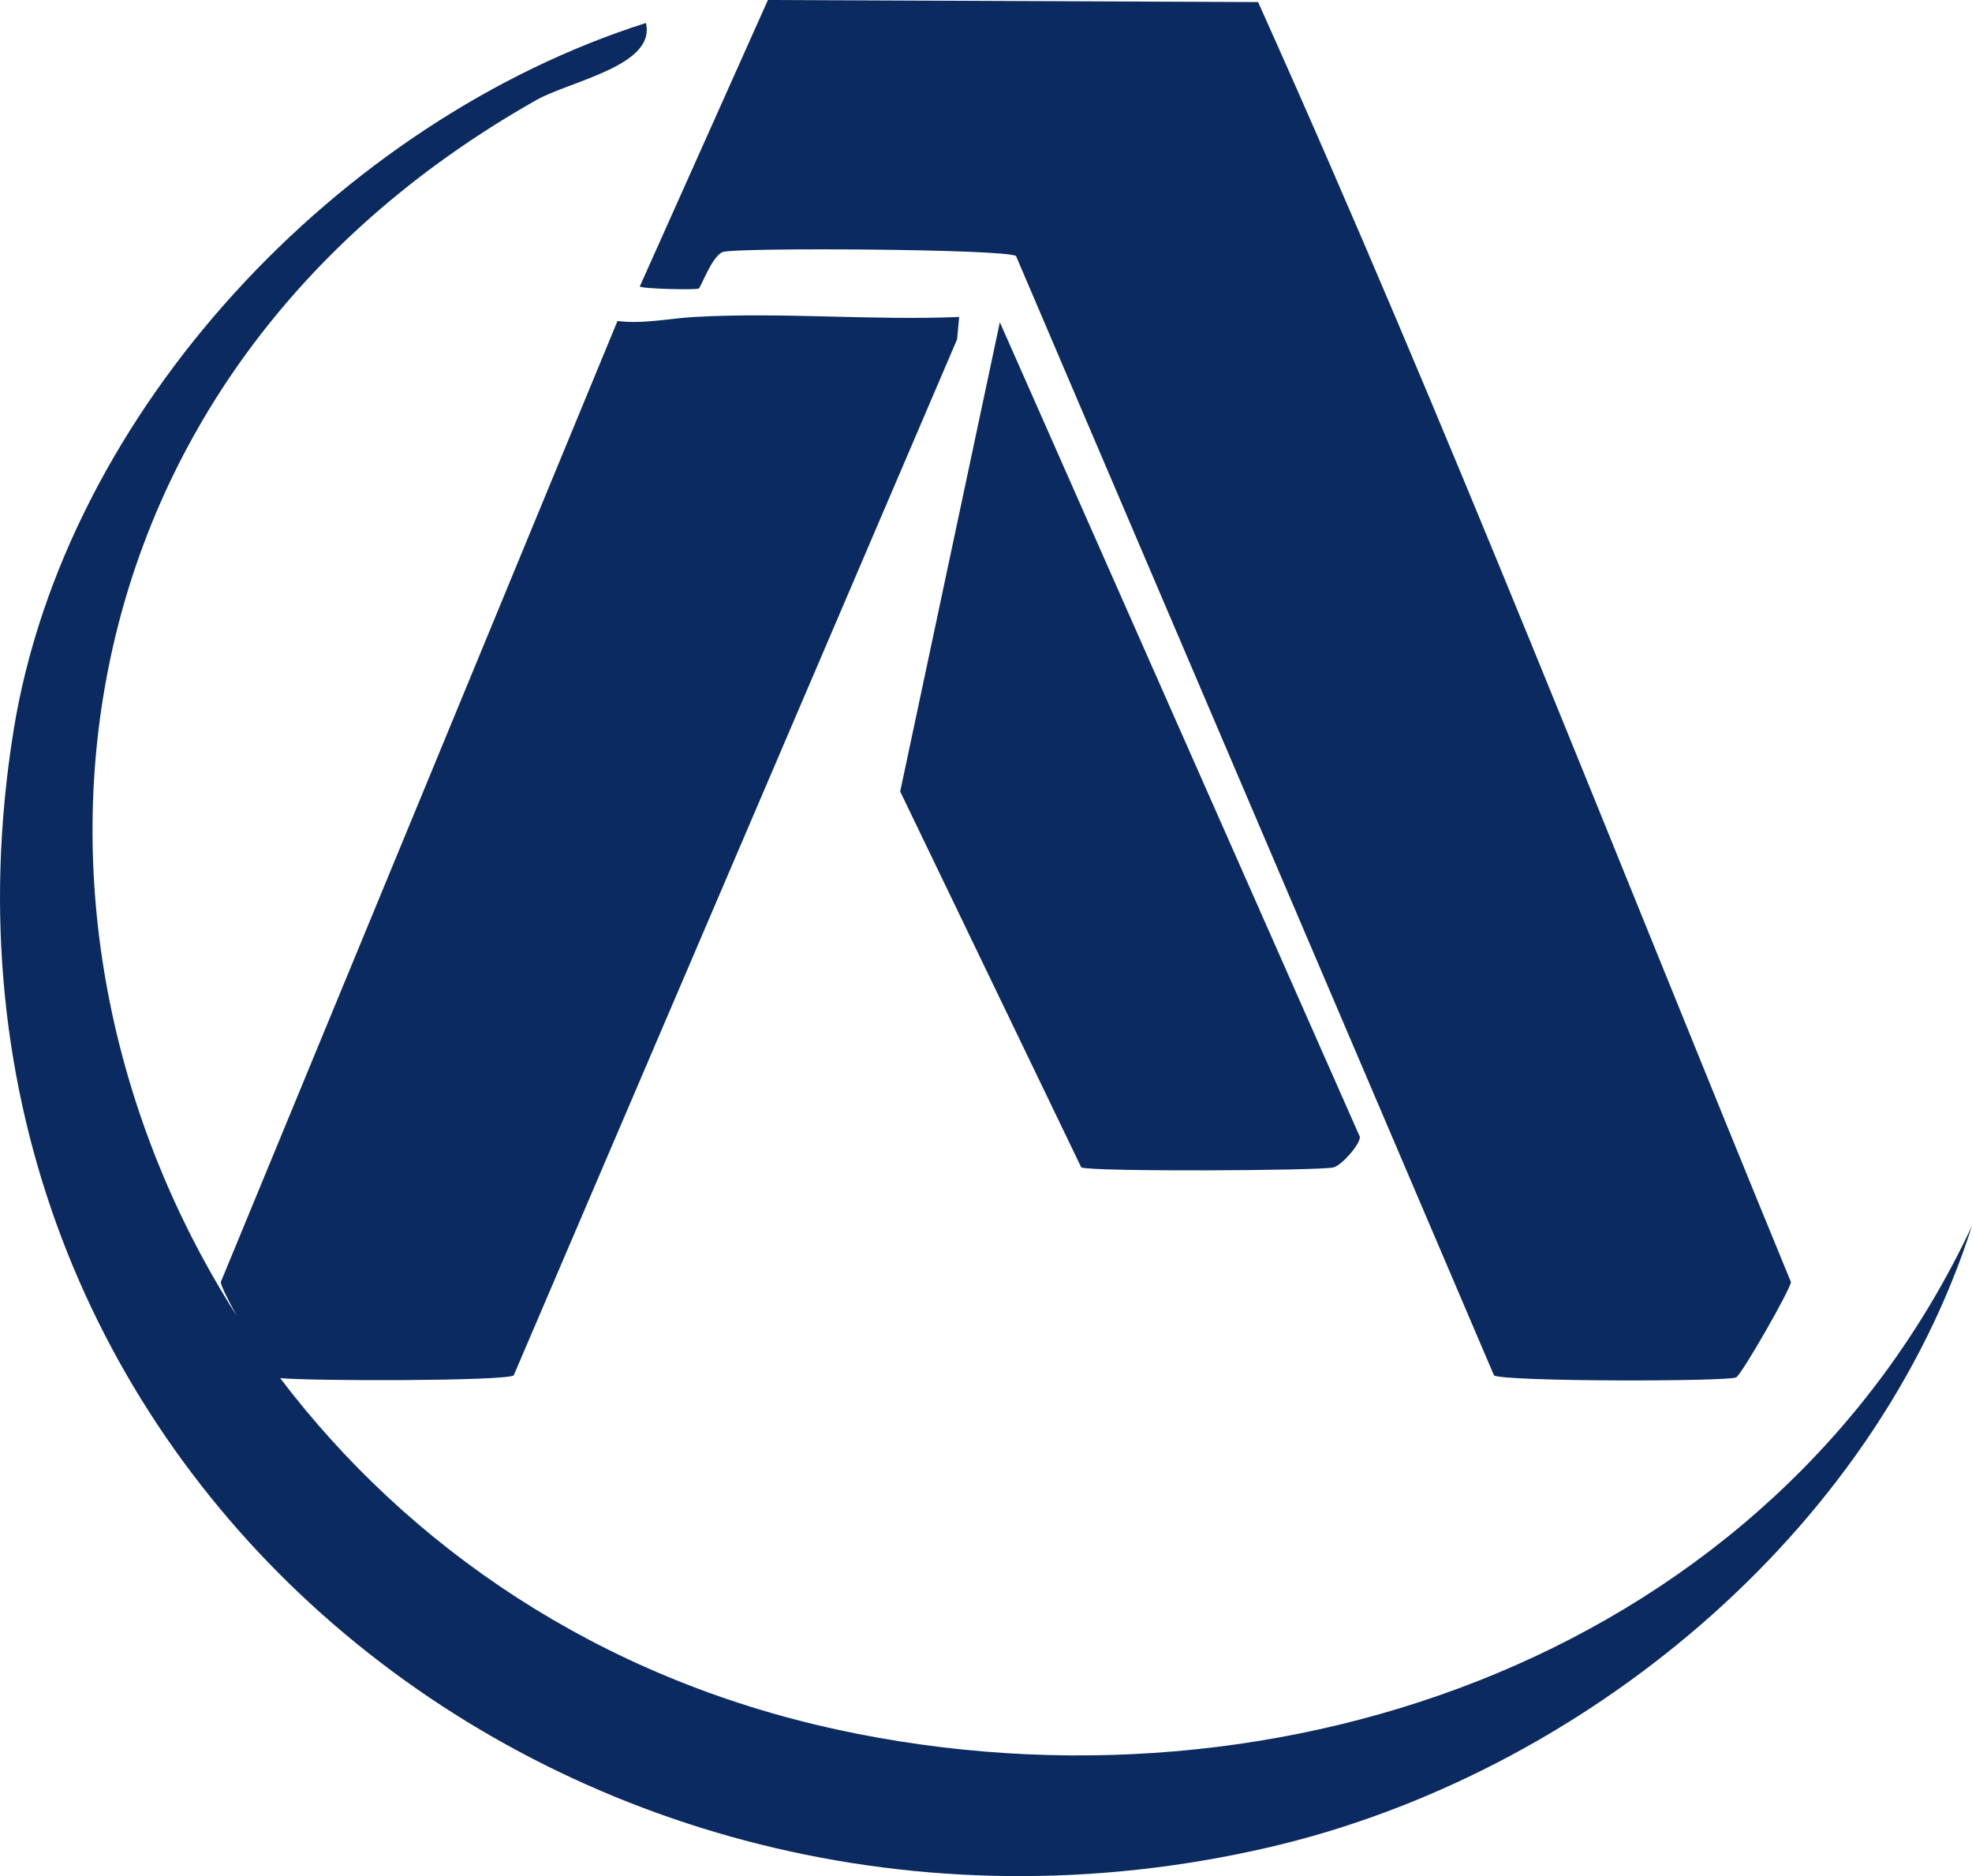
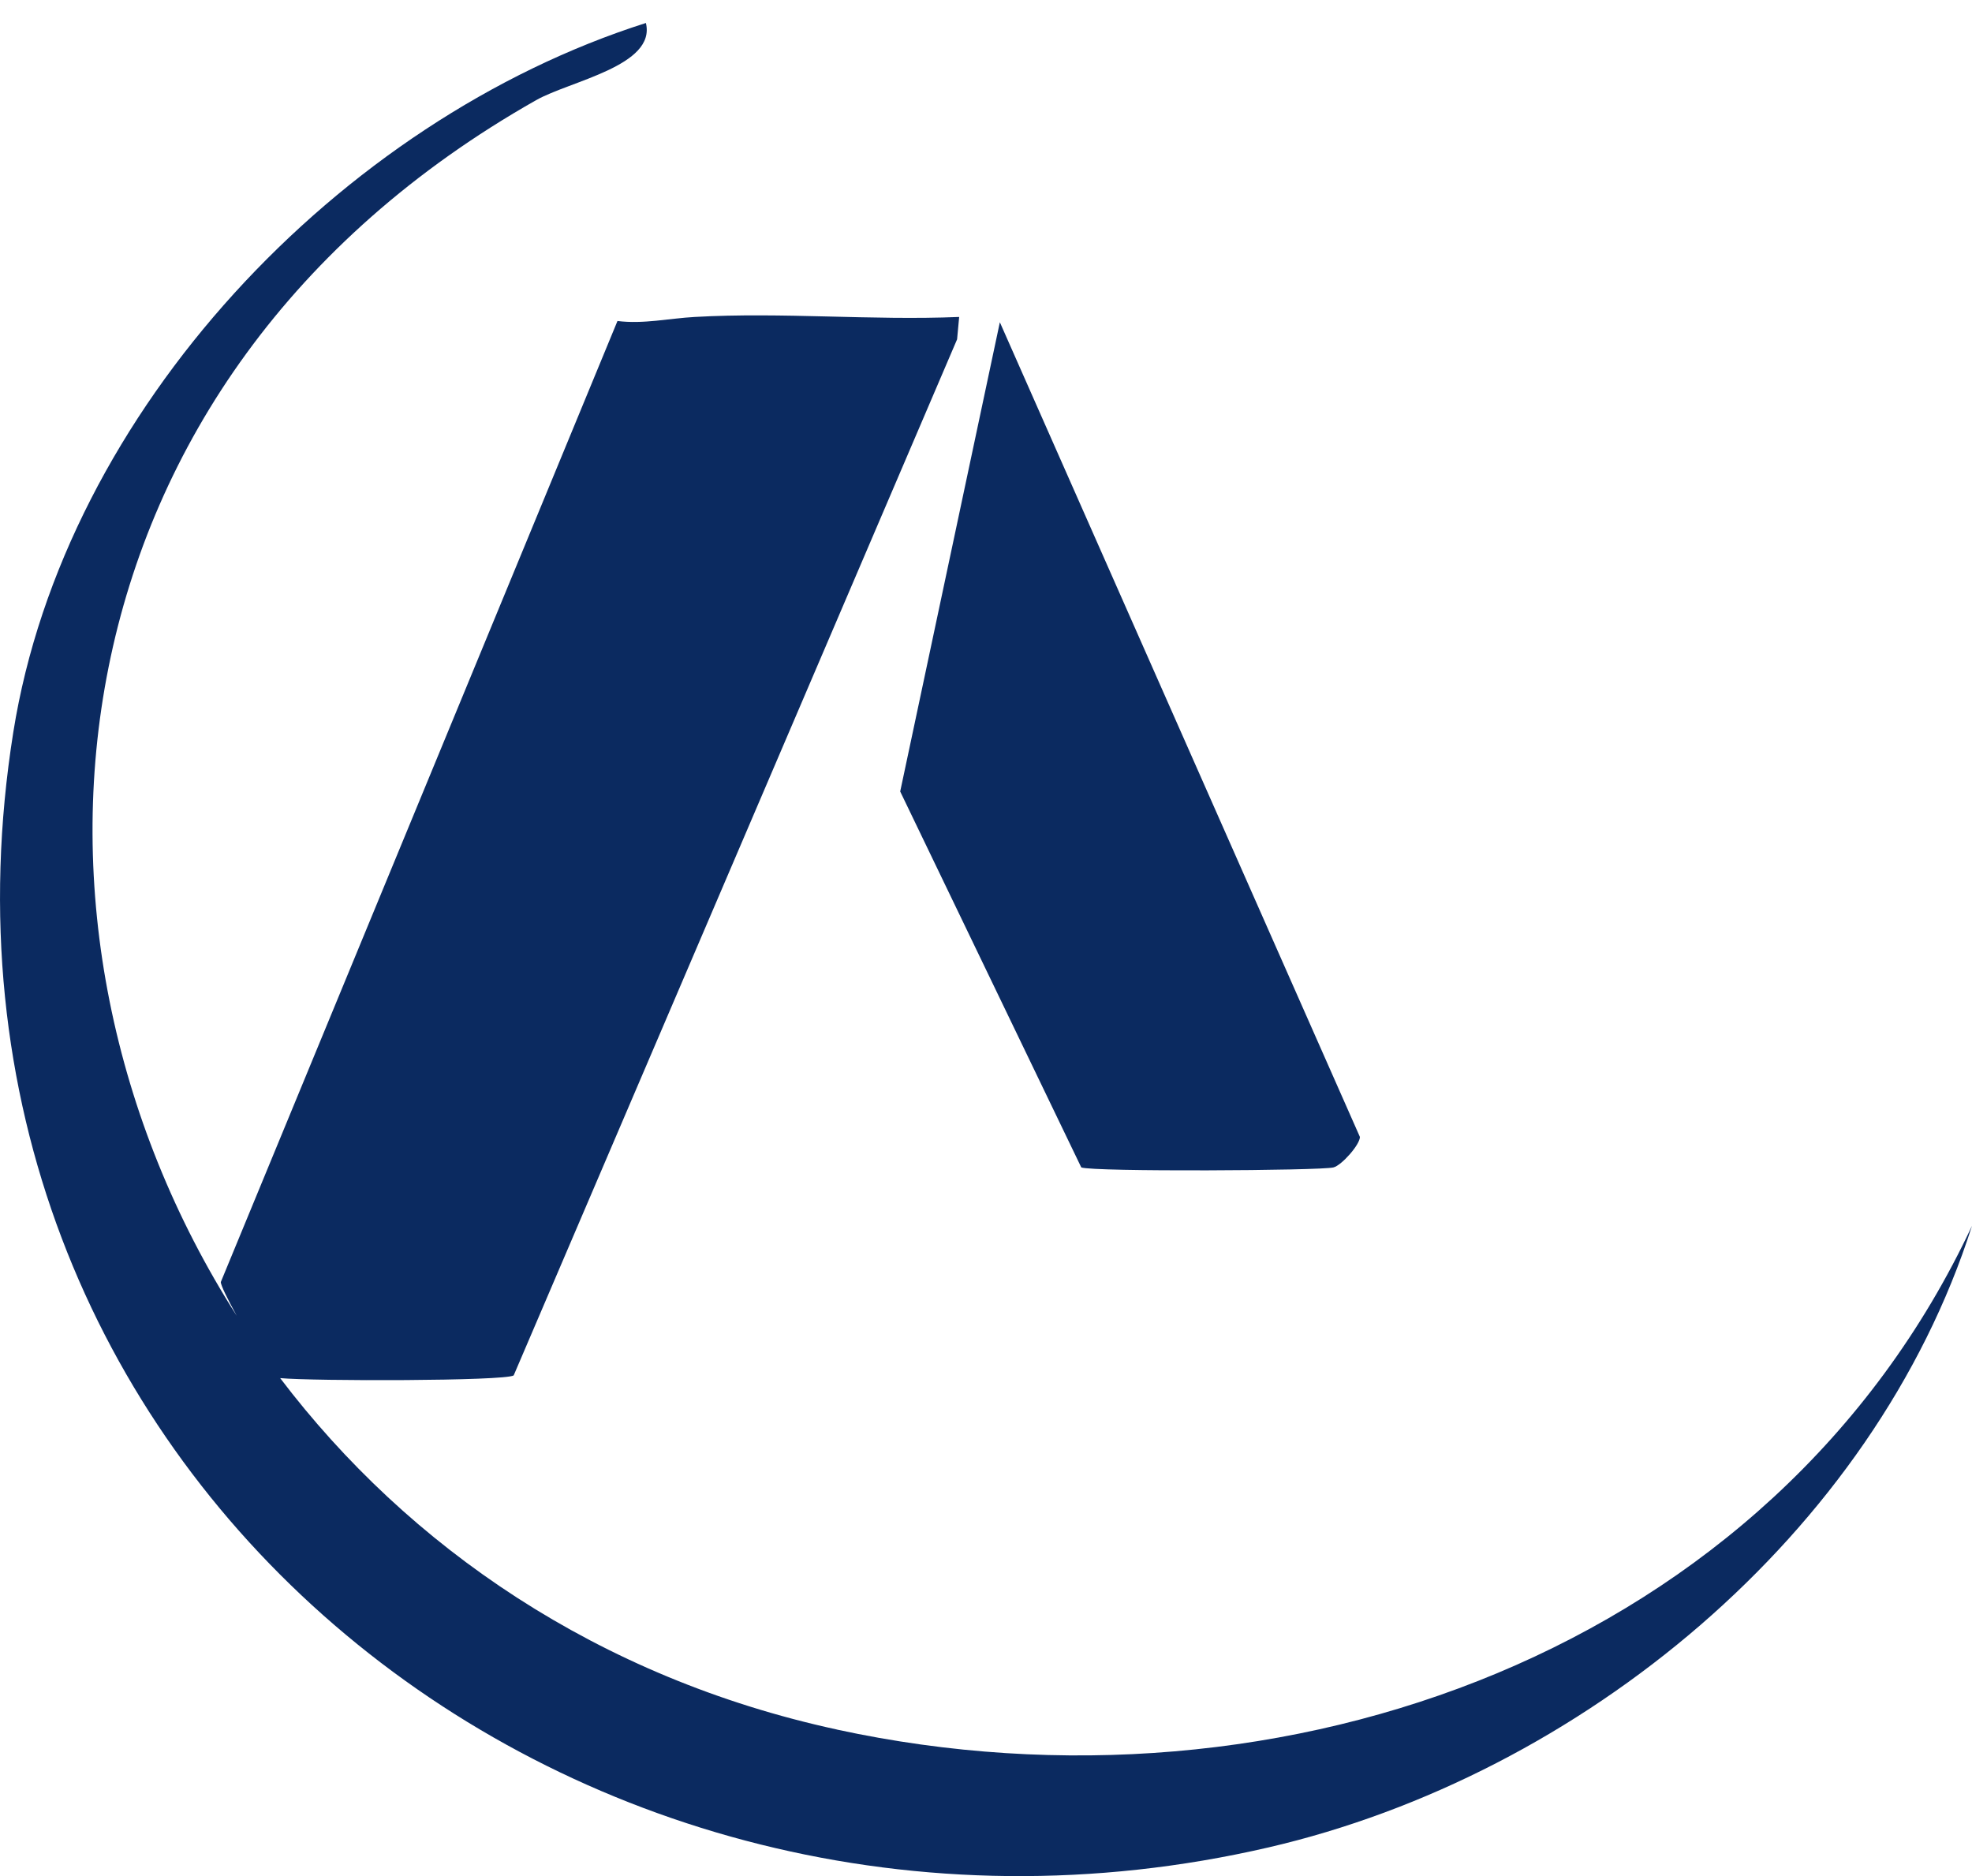
<svg xmlns="http://www.w3.org/2000/svg" width="41" height="39" viewBox="0 0 41 39" fill="none">
  <g clip-path="url(#clip0_176_437)">
    <path d="M17.404 35.955C12.442 34.88 8.492 32.162 5.825 28.649C6.517 28.713 10.482 28.712 10.68 28.593L19.899 7.054L19.942 6.589C18.117 6.665 16.265 6.486 14.444 6.589C13.914 6.618 13.377 6.741 12.838 6.673L4.591 26.651C4.587 26.714 4.734 27.011 4.923 27.355C-0.235 19.277 0.901 7.885 11.145 2.083C11.851 1.683 13.645 1.368 13.429 0.478C7.072 2.499 1.344 8.531 0.277 15.218C-2.152 30.443 11.816 41.772 26.369 38.406C32.863 36.903 38.958 31.886 41 25.482C36.869 34.314 26.667 37.963 17.404 35.956V35.955Z" fill="#0B2A60" />
-     <path d="M14.527 5.997C14.574 5.977 14.805 5.31 15.034 5.237C15.328 5.144 20.858 5.173 21.124 5.321L31.062 28.593C31.277 28.723 35.859 28.724 36.094 28.635C36.202 28.595 37.239 26.78 37.235 26.65C33.578 17.766 30.097 8.805 26.157 0.043L15.966 0L13.302 5.955C13.341 6.004 14.447 6.032 14.529 5.998L14.527 5.997Z" fill="#0B2A60" />
    <path d="M18.717 16.456L22.481 24.269C22.725 24.363 27.459 24.337 27.724 24.269C27.895 24.225 28.275 23.795 28.274 23.635L20.788 6.699L18.716 16.454L18.717 16.456Z" fill="#0B2A60" />
  </g>
  <defs>
    <clipPath id="clip0_176_437">
      <rect width="41" height="39" fill="white" />
    </clipPath>
  </defs>
</svg>